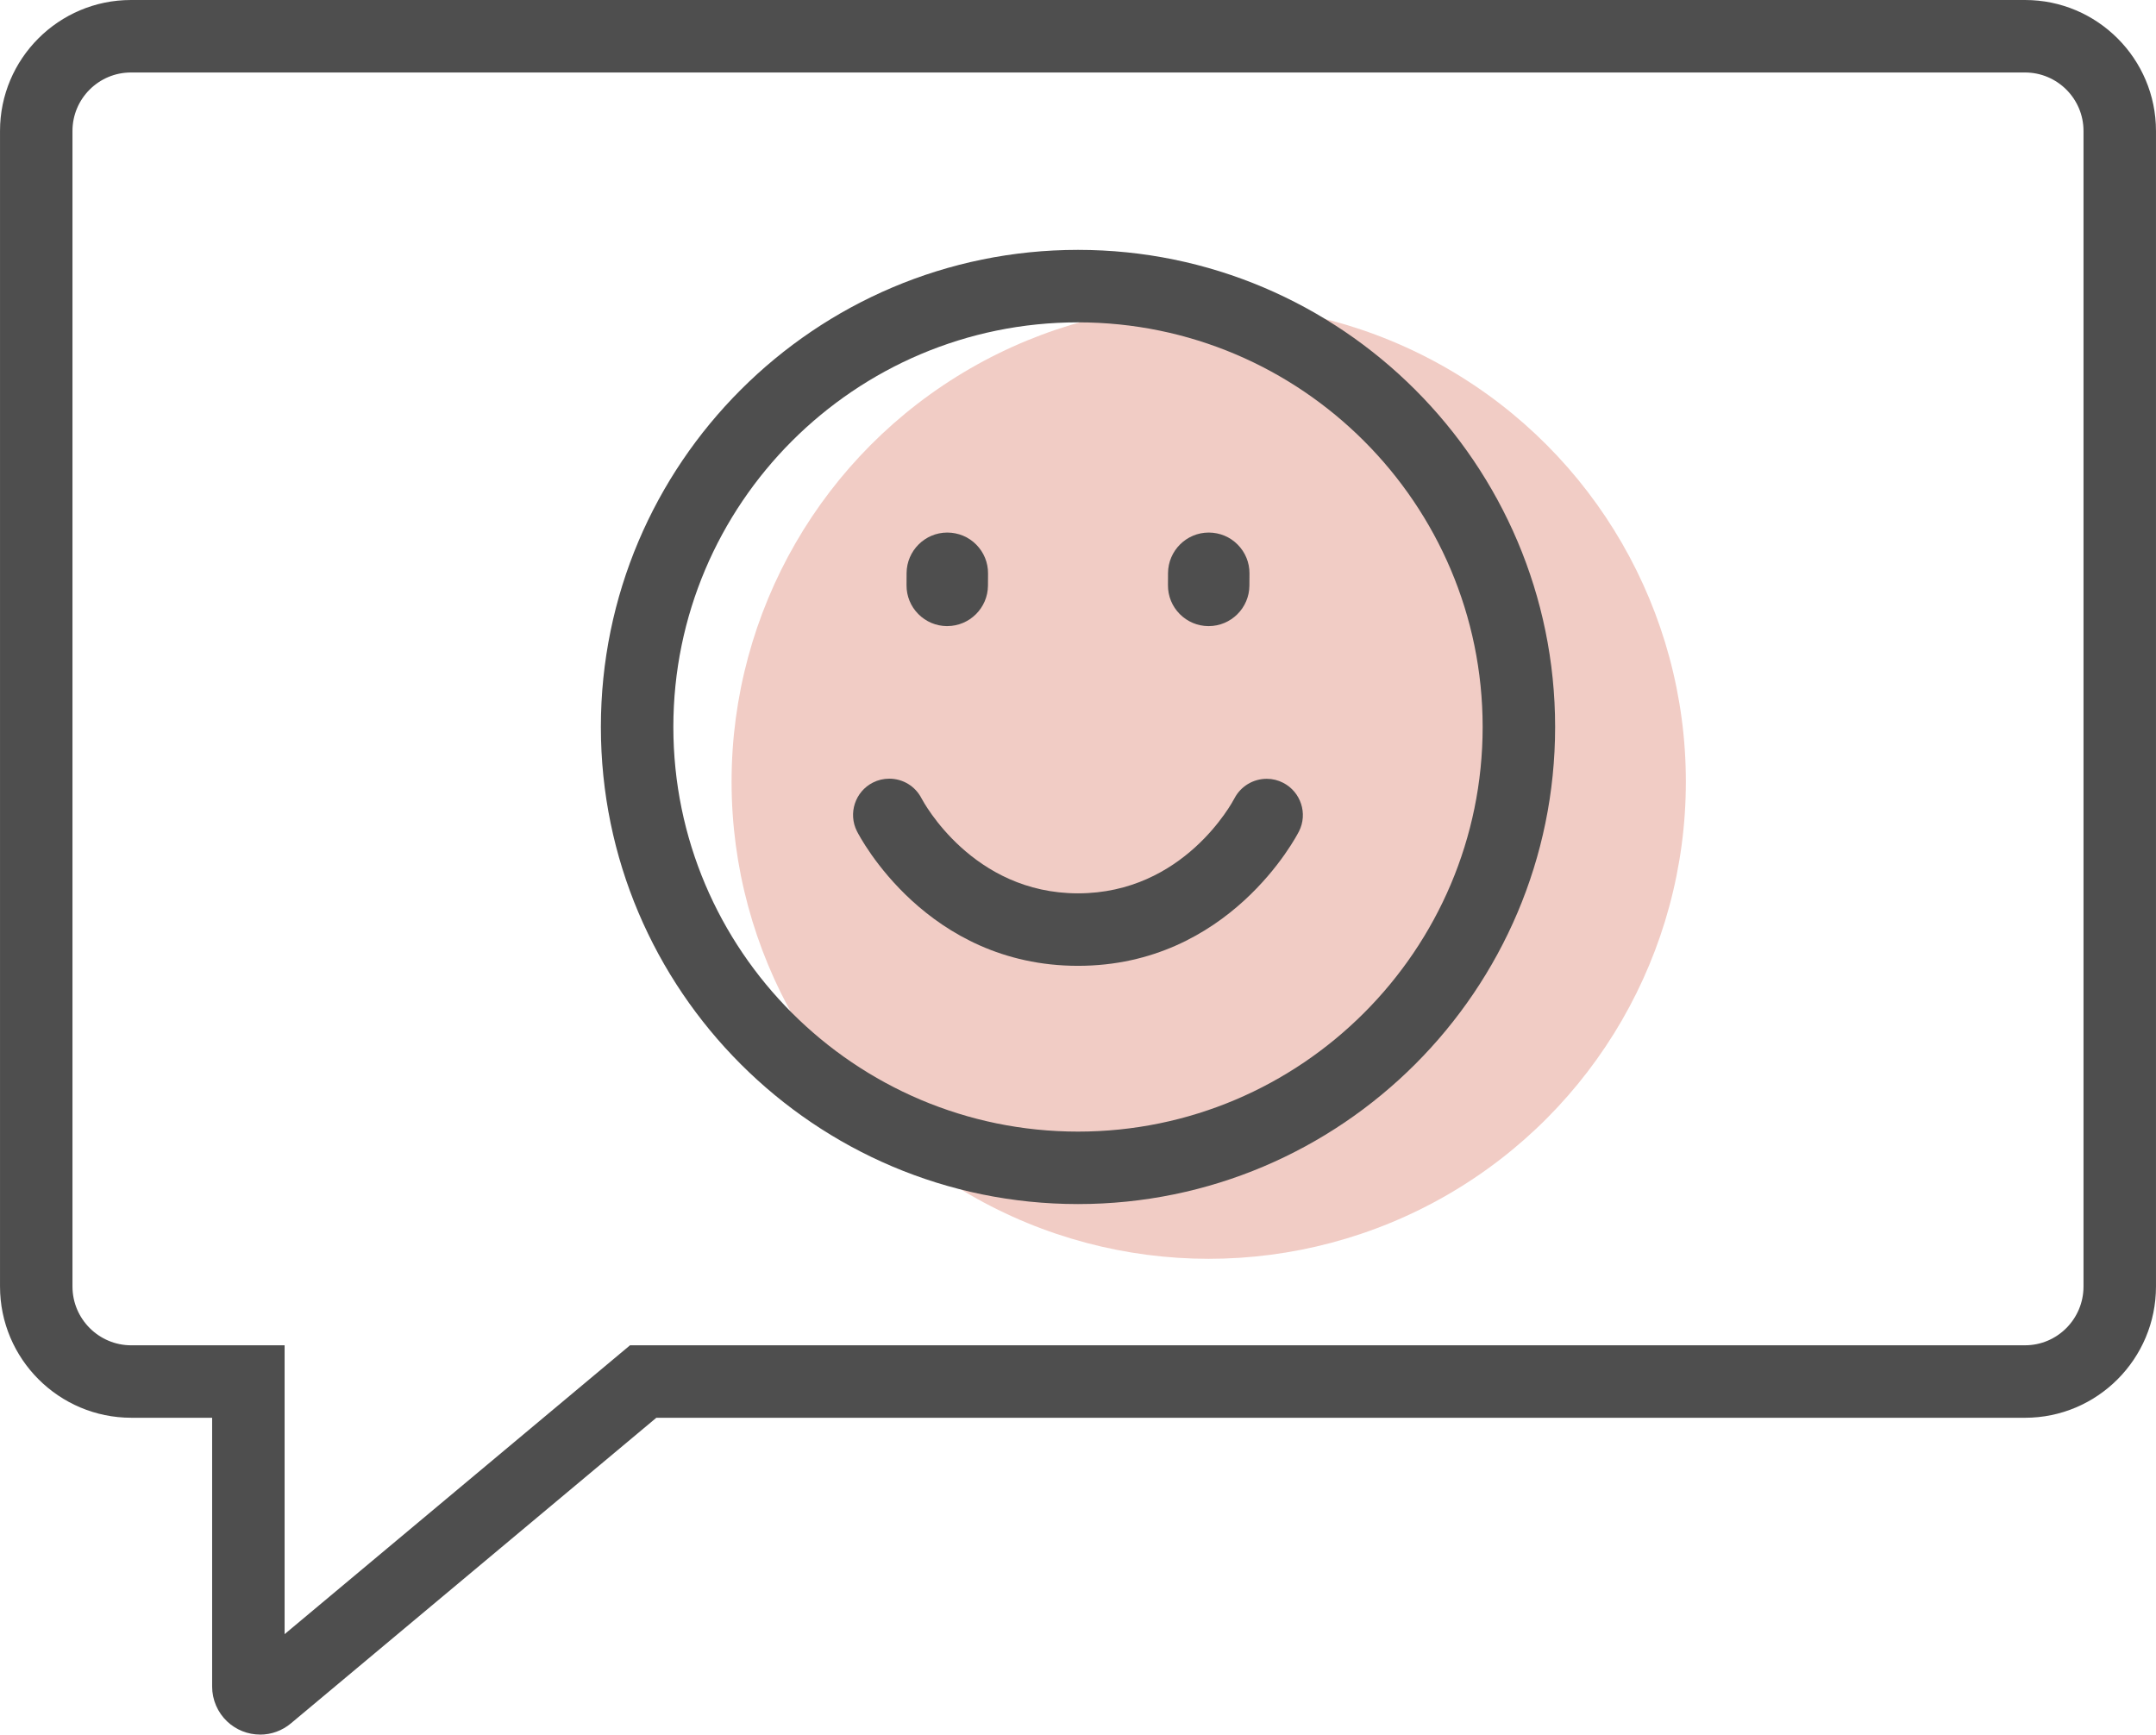
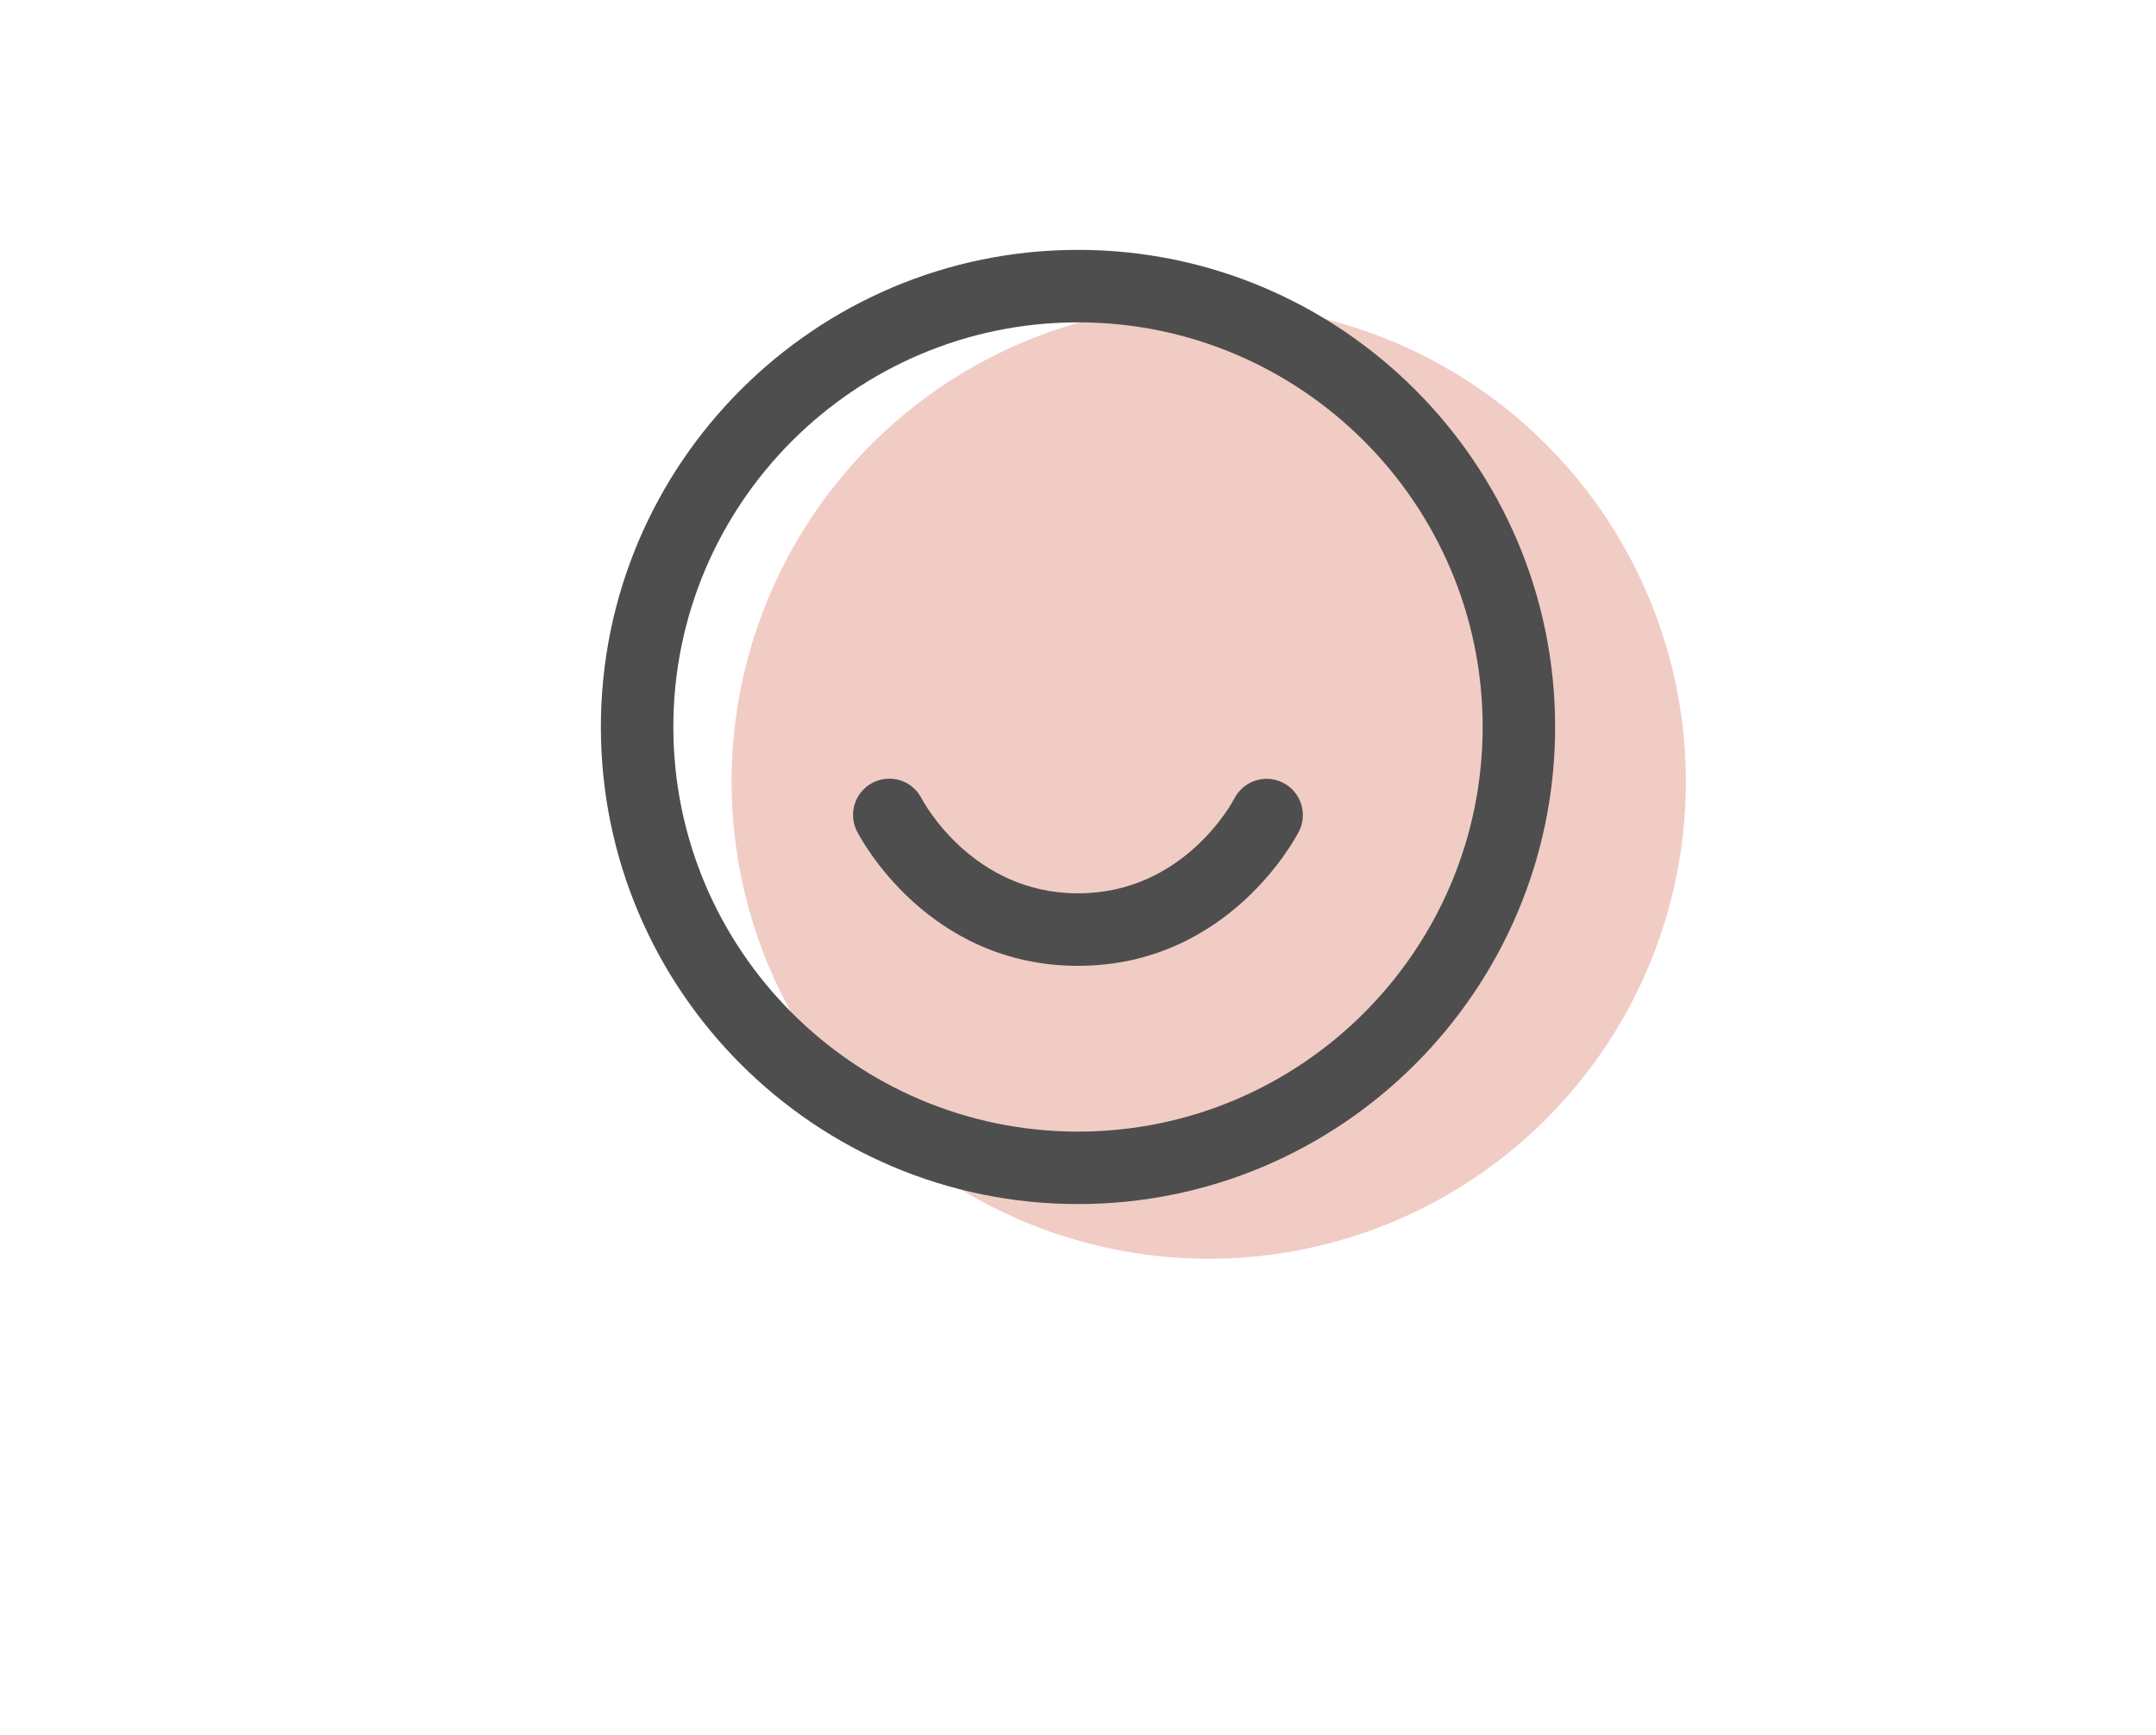
<svg xmlns="http://www.w3.org/2000/svg" id="_レイヤー_2" viewBox="0 0 118.16 95.072">
  <defs>
    <style>.cls-1{fill:#4e4e4e;}.cls-2{fill:#f1ccc5;}</style>
  </defs>
  <g id="_xFF91_饑1">
    <circle class="cls-2" cx="66.244" cy="42.845" r="26.15" />
-     <path class="cls-1" d="M14.258,95.072c-.675,0-1.318-.256-1.81-.72-.522-.493-.822-1.189-.822-1.91v-14.735h-4.431c-3.967,0-7.194-3.227-7.194-7.194V7.177C0,3.22,3.219,0,7.176,0h103.807c3.957,0,7.176,3.22,7.176,7.177v63.337c0,3.967-3.219,7.194-7.176,7.194H35.971l-20.03,16.752c-.473.396-1.07.614-1.683.614ZM15.598,89.567l18.931-15.832h76.454c1.767,0,3.204-1.445,3.204-3.222V7.177c0-1.767-1.438-3.204-3.204-3.204H7.176c-1.767,0-3.204,1.437-3.204,3.204v63.337c0,1.776,1.445,3.222,3.222,3.222h8.404v15.832Z" />
-     <path class="cls-1" d="M51.9,34.317c-.594-.003-1.154-.239-1.573-.662-.419-.424-.648-.985-.644-1.581l.003-.664c.007-1.224,1.008-2.221,2.232-2.221.608.003,1.168.238,1.587.662s.648.985.645,1.581l-.004.664c-.007,1.224-1.009,2.22-2.232,2.22h-.014Z" />
-     <path class="cls-1" d="M66.228,34.317c-.594-.003-1.154-.239-1.573-.662-.419-.424-.648-.985-.644-1.581l.003-.664c.007-1.224,1.008-2.221,2.232-2.221.608.003,1.168.238,1.587.662.419.424.648.985.645,1.581l-.004.664c-.007,1.225-1.008,2.221-2.232,2.221h-.014Z" />
    <path class="cls-1" d="M59.08,52.937c-8.286,0-11.962-7.075-12.115-7.376-.494-.977-.101-2.174.876-2.669.28-.141.581-.213.894-.213.75,0,1.429.414,1.77,1.08.115.217,2.806,5.205,8.575,5.205,5.794,0,8.462-4.992,8.573-5.205.346-.662,1.026-1.073,1.773-1.073.315,0,.617.074.898.219.968.498,1.358,1.689.87,2.656-.152.3-3.841,7.376-12.115,7.376Z" />
    <path class="cls-1" d="M59.08,65.995c-14.419,0-26.149-11.731-26.149-26.15,0-14.419,11.73-26.15,26.149-26.15s26.149,11.731,26.149,26.15c0,14.419-11.73,26.15-26.149,26.15ZM59.08,17.668c-12.229,0-22.177,9.949-22.177,22.177,0,12.229,9.949,22.178,22.177,22.178s22.177-9.949,22.177-22.178c0-12.229-9.948-22.177-22.177-22.177Z" />
  </g>
</svg>